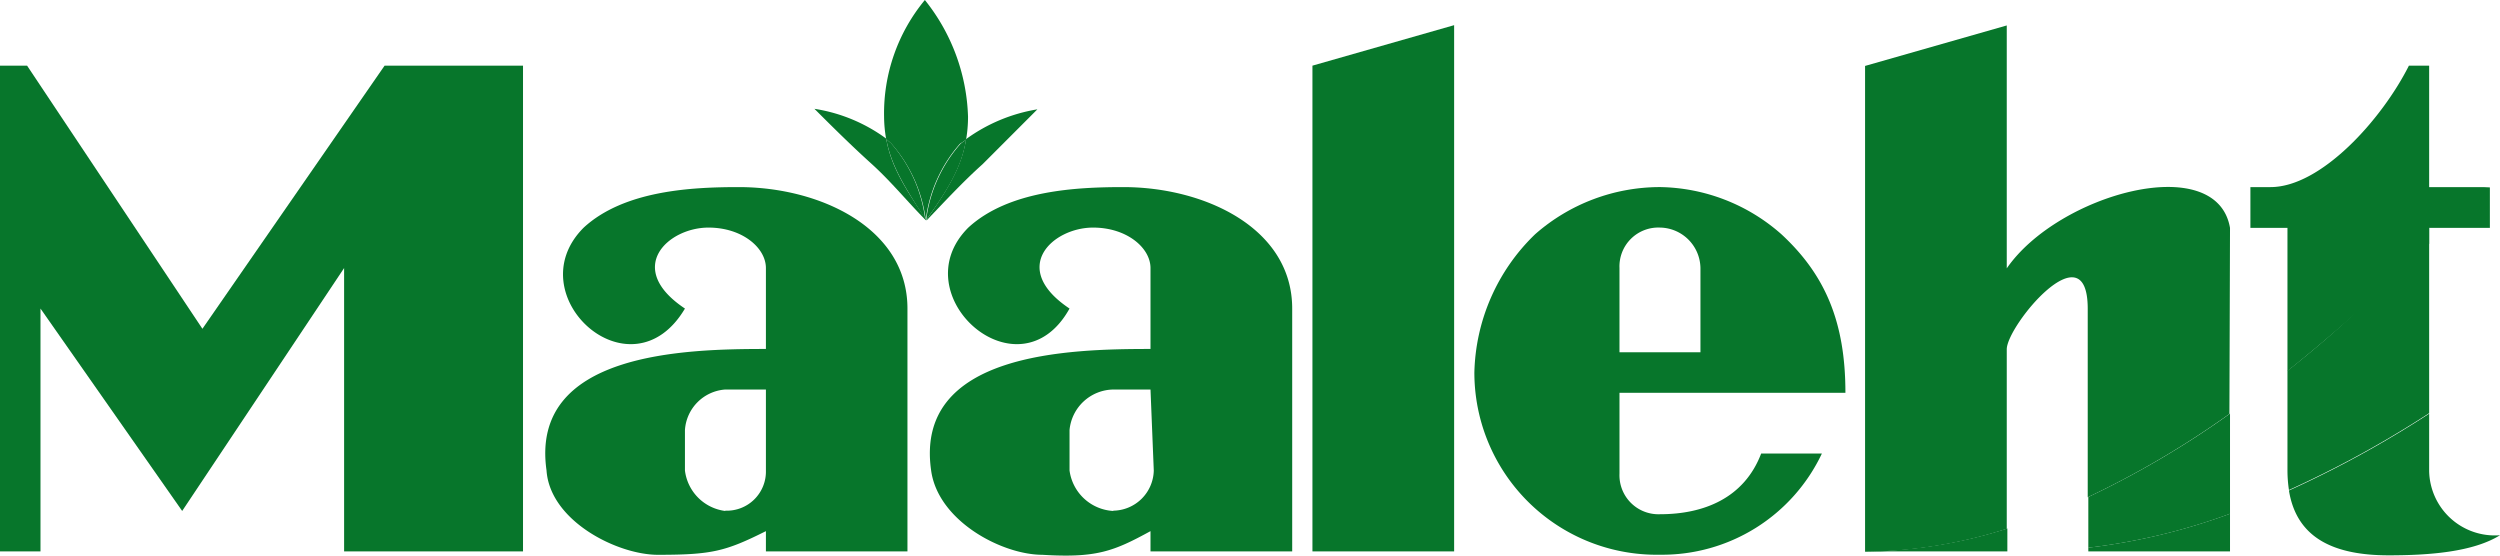
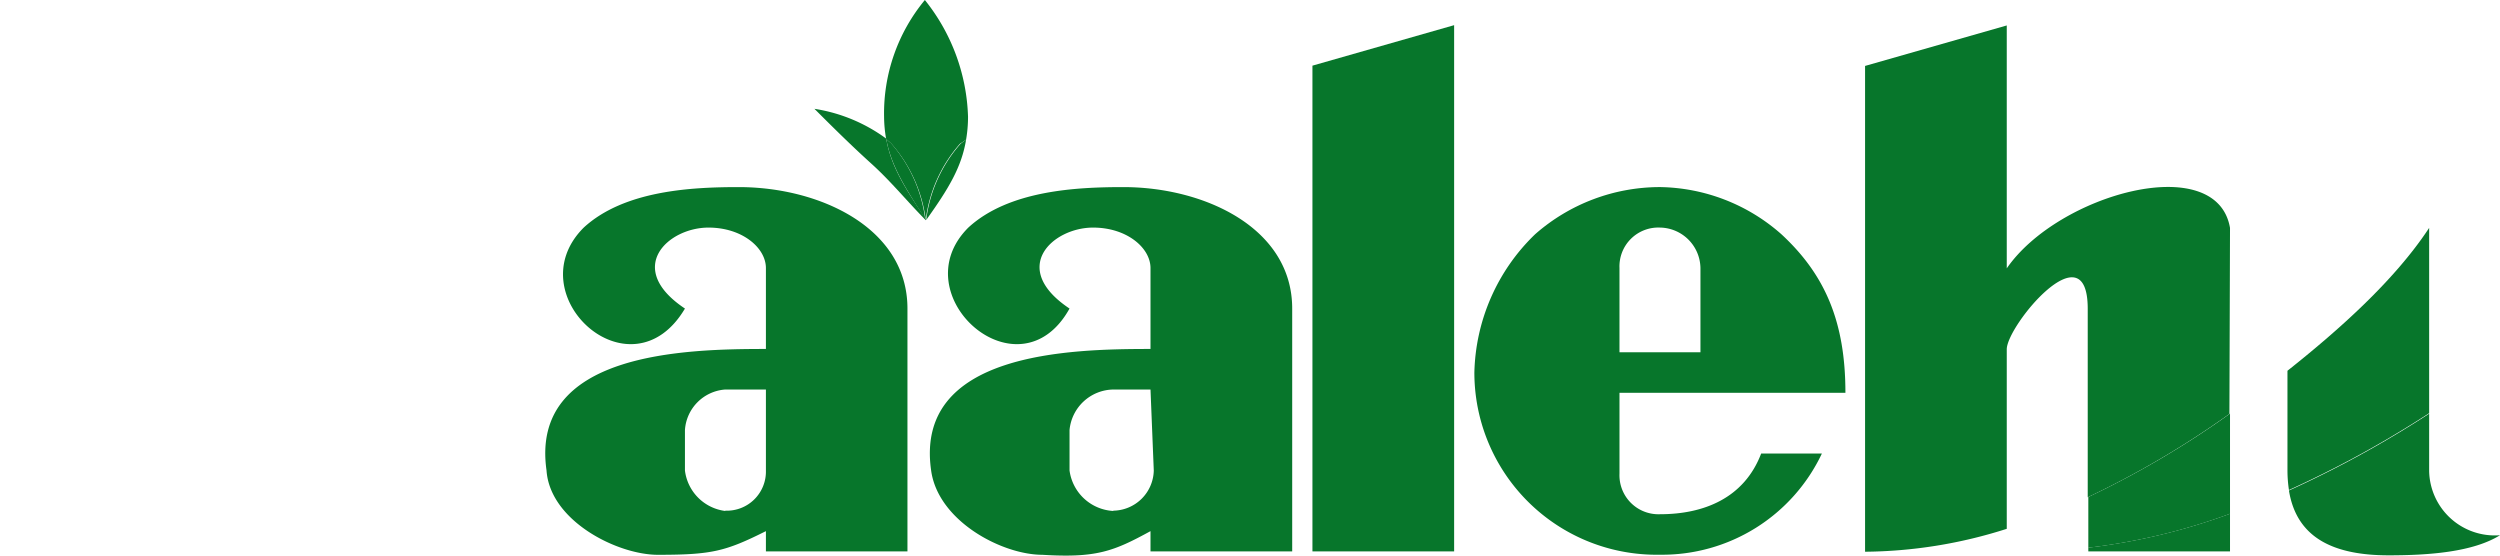
<svg xmlns="http://www.w3.org/2000/svg" width="167.97" height="37.333" viewBox="0 0 167.97 37.333">
  <g id="maaleht-ua" transform="translate(0 -0.354)">
    <path id="Path_2110" data-name="Path 2110" d="M49.64,12.925c-3.17,0-7.7.22-10.42,2.72-4.54,4.53,3.17,11.56,6.8,5.44-4.08-2.72-1.14-5.44,1.58-5.44,2.27,0,3.86,1.36,3.86,2.72V23.8c-5.44,0-15.87.23-14.74,8.16.23,3.4,4.76,5.67,7.48,5.67,3.63,0,4.54-.23,7.26-1.59V37.4h9.51V21.084C60.97,15.664,55.08,12.925,49.64,12.925Zm-.91,21.76a3.12,3.12,0,0,1-2.71-2.72v-2.72a2.92,2.92,0,0,1,2.71-2.72h2.73v5.44a2.63,2.63,0,0,1-2.73,2.7Z" fill="#07762b" />
    <path id="Path_2111" data-name="Path 2111" d="M88.18,37.4H97.7V2.045l-9.52,2.72Z" fill="#07762b" />
    <path id="Path_2112" data-name="Path 2112" d="M75.48,12.925c-3.17,0-7.7.22-10.42,2.72-4.54,4.53,3.4,11.56,6.8,5.44-4.08-2.72-1.14-5.44,1.58-5.44,2.27,0,3.86,1.36,3.86,2.72V23.8c-5.44,0-15.87.23-14.74,8.16.46,3.4,4.76,5.67,7.48,5.67,3.63.22,4.77-.23,7.26-1.59V37.4h9.52V21.084C86.82,15.664,80.92,12.925,75.48,12.925Zm-.68,21.76a3.14,3.14,0,0,1-2.94-2.72v-2.72a3,3,0,0,1,2.95-2.72H77.3l.22,5.44a2.76,2.76,0,0,1-2.72,2.7Z" fill="#07762b" />
-     <path id="Path_2113" data-name="Path 2113" d="M13.6,22.444,1.82,4.765H0V37.4H2.72V21.084l9.52,13.6,10.88-16.32V37.4H35.14V4.765h-9.3Z" fill="#07762b" />
    <path id="Path_2114" data-name="Path 2114" d="M119.69,16.094a12.569,12.569,0,0,0-8.16-3.17,12.711,12.711,0,0,0-8.39,3.17,13.321,13.321,0,0,0-4.08,9.29,12.24,12.24,0,0,0,12.47,12.24,11.869,11.869,0,0,0,10.88-6.8h-4.08c-1.14,3-3.86,4.08-6.8,4.08a2.619,2.619,0,0,1-2.72-2.72v-5.44h15.18C123.99,21.985,122.63,18.815,119.69,16.094Zm-5.44,7.93h-5.44v-5.66a2.61,2.61,0,0,1,2.71-2.72,2.761,2.761,0,0,1,2.73,2.72Z" fill="#07762b" />
-     <path id="Path_2115" data-name="Path 2115" d="M166.84,12.925h-3.63V4.765h-1.36c-1.82,3.62-5.9,8.16-9.3,8.16H151.2v2.74h2.49v9.62a112.35,112.35,0,0,0,9.52-8.55v-1.07h4.08v-2.72Z" fill="#07762b" />
    <path id="Path_2116" data-name="Path 2116" d="M160.49,37.665c2.72,0,5.66-.22,7.48-1.35A4.411,4.411,0,0,1,163.21,32v-3.85a71.305,71.305,0,0,1-9.42,5.16C154.31,36.544,156.86,37.665,160.49,37.665Z" fill="#07762b" />
    <path id="Path_2117" data-name="Path 2117" d="M153.69,25.265v6.7a8.839,8.839,0,0,0,.1,1.31,71.318,71.318,0,0,0,9.42-5.16V15.665C160.88,19.215,157.08,22.575,153.69,25.265Z" fill="#07762b" />
    <path id="Path_2118" data-name="Path 2118" d="M140.31,33.745v3.41a41.645,41.645,0,0,0,9.52-2.28v-6.73A61.893,61.893,0,0,1,140.31,33.745Z" fill="#07762b" />
    <path id="Path_2119" data-name="Path 2119" d="M140.31,37.4h9.52v-2.53a41.645,41.645,0,0,1-9.52,2.28Z" fill="#07762b" />
-     <path id="Path_2120" data-name="Path 2120" d="M134.87,37.4v-1.54a32,32,0,0,1-9.52,1.54Z" fill="#07762b" />
    <path id="Path_2121" data-name="Path 2121" d="M149.83,15.665c-.9-5.22-11.56-2.27-15,2.72V2.064l-9.52,2.72v32.64a32,32,0,0,0,9.52-1.54V23.824c0-1.59,5.44-8.16,5.44-2.72v12.66a61.892,61.892,0,0,0,9.52-5.6Z" fill="#07762b" />
    <path id="Path_2122" data-name="Path 2122" d="M64.91,9.735a9.175,9.175,0,0,0,.13-1.53,13.151,13.151,0,0,0-2.9-7.85A11.94,11.94,0,0,0,59.4,8.2a8.785,8.785,0,0,0,.14,1.5c.12.1.25.21.36.32a9.59,9.59,0,0,1,2.3,5.1,9.48,9.48,0,0,1,2.3-5.11A4.844,4.844,0,0,0,64.91,9.735Z" fill="#07762b" />
    <path id="Path_2123" data-name="Path 2123" d="M59.54,9.665a11,11,0,0,0-4.82-2c1.23,1.23,2.46,2.45,3.82,3.68s2.45,2.59,3.67,3.81v-.07C60.8,12.974,59.87,11.545,59.54,9.665Z" fill="#07762b" />
-     <path id="Path_2124" data-name="Path 2124" d="M66.02,11.384,69.7,7.7a11.23,11.23,0,0,0-4.79,2c-.3,1.84-1.17,3.29-2.66,5.41v.06C63.4,13.974,64.66,12.6,66.02,11.384Z" fill="#07762b" />
    <path id="Path_2125" data-name="Path 2125" d="M64.91,9.735c-.12.1-.26.18-.38.29a9.479,9.479,0,0,0-2.3,5.11C63.74,13.024,64.61,11.575,64.91,9.735Z" fill="#07762b" />
    <path id="Path_2126" data-name="Path 2126" d="M59.54,9.665c.33,1.84,1.26,3.27,2.62,5.4a9.59,9.59,0,0,0-2.3-5.1A1.988,1.988,0,0,1,59.54,9.665Z" fill="#07762b" />
  </g>
</svg>